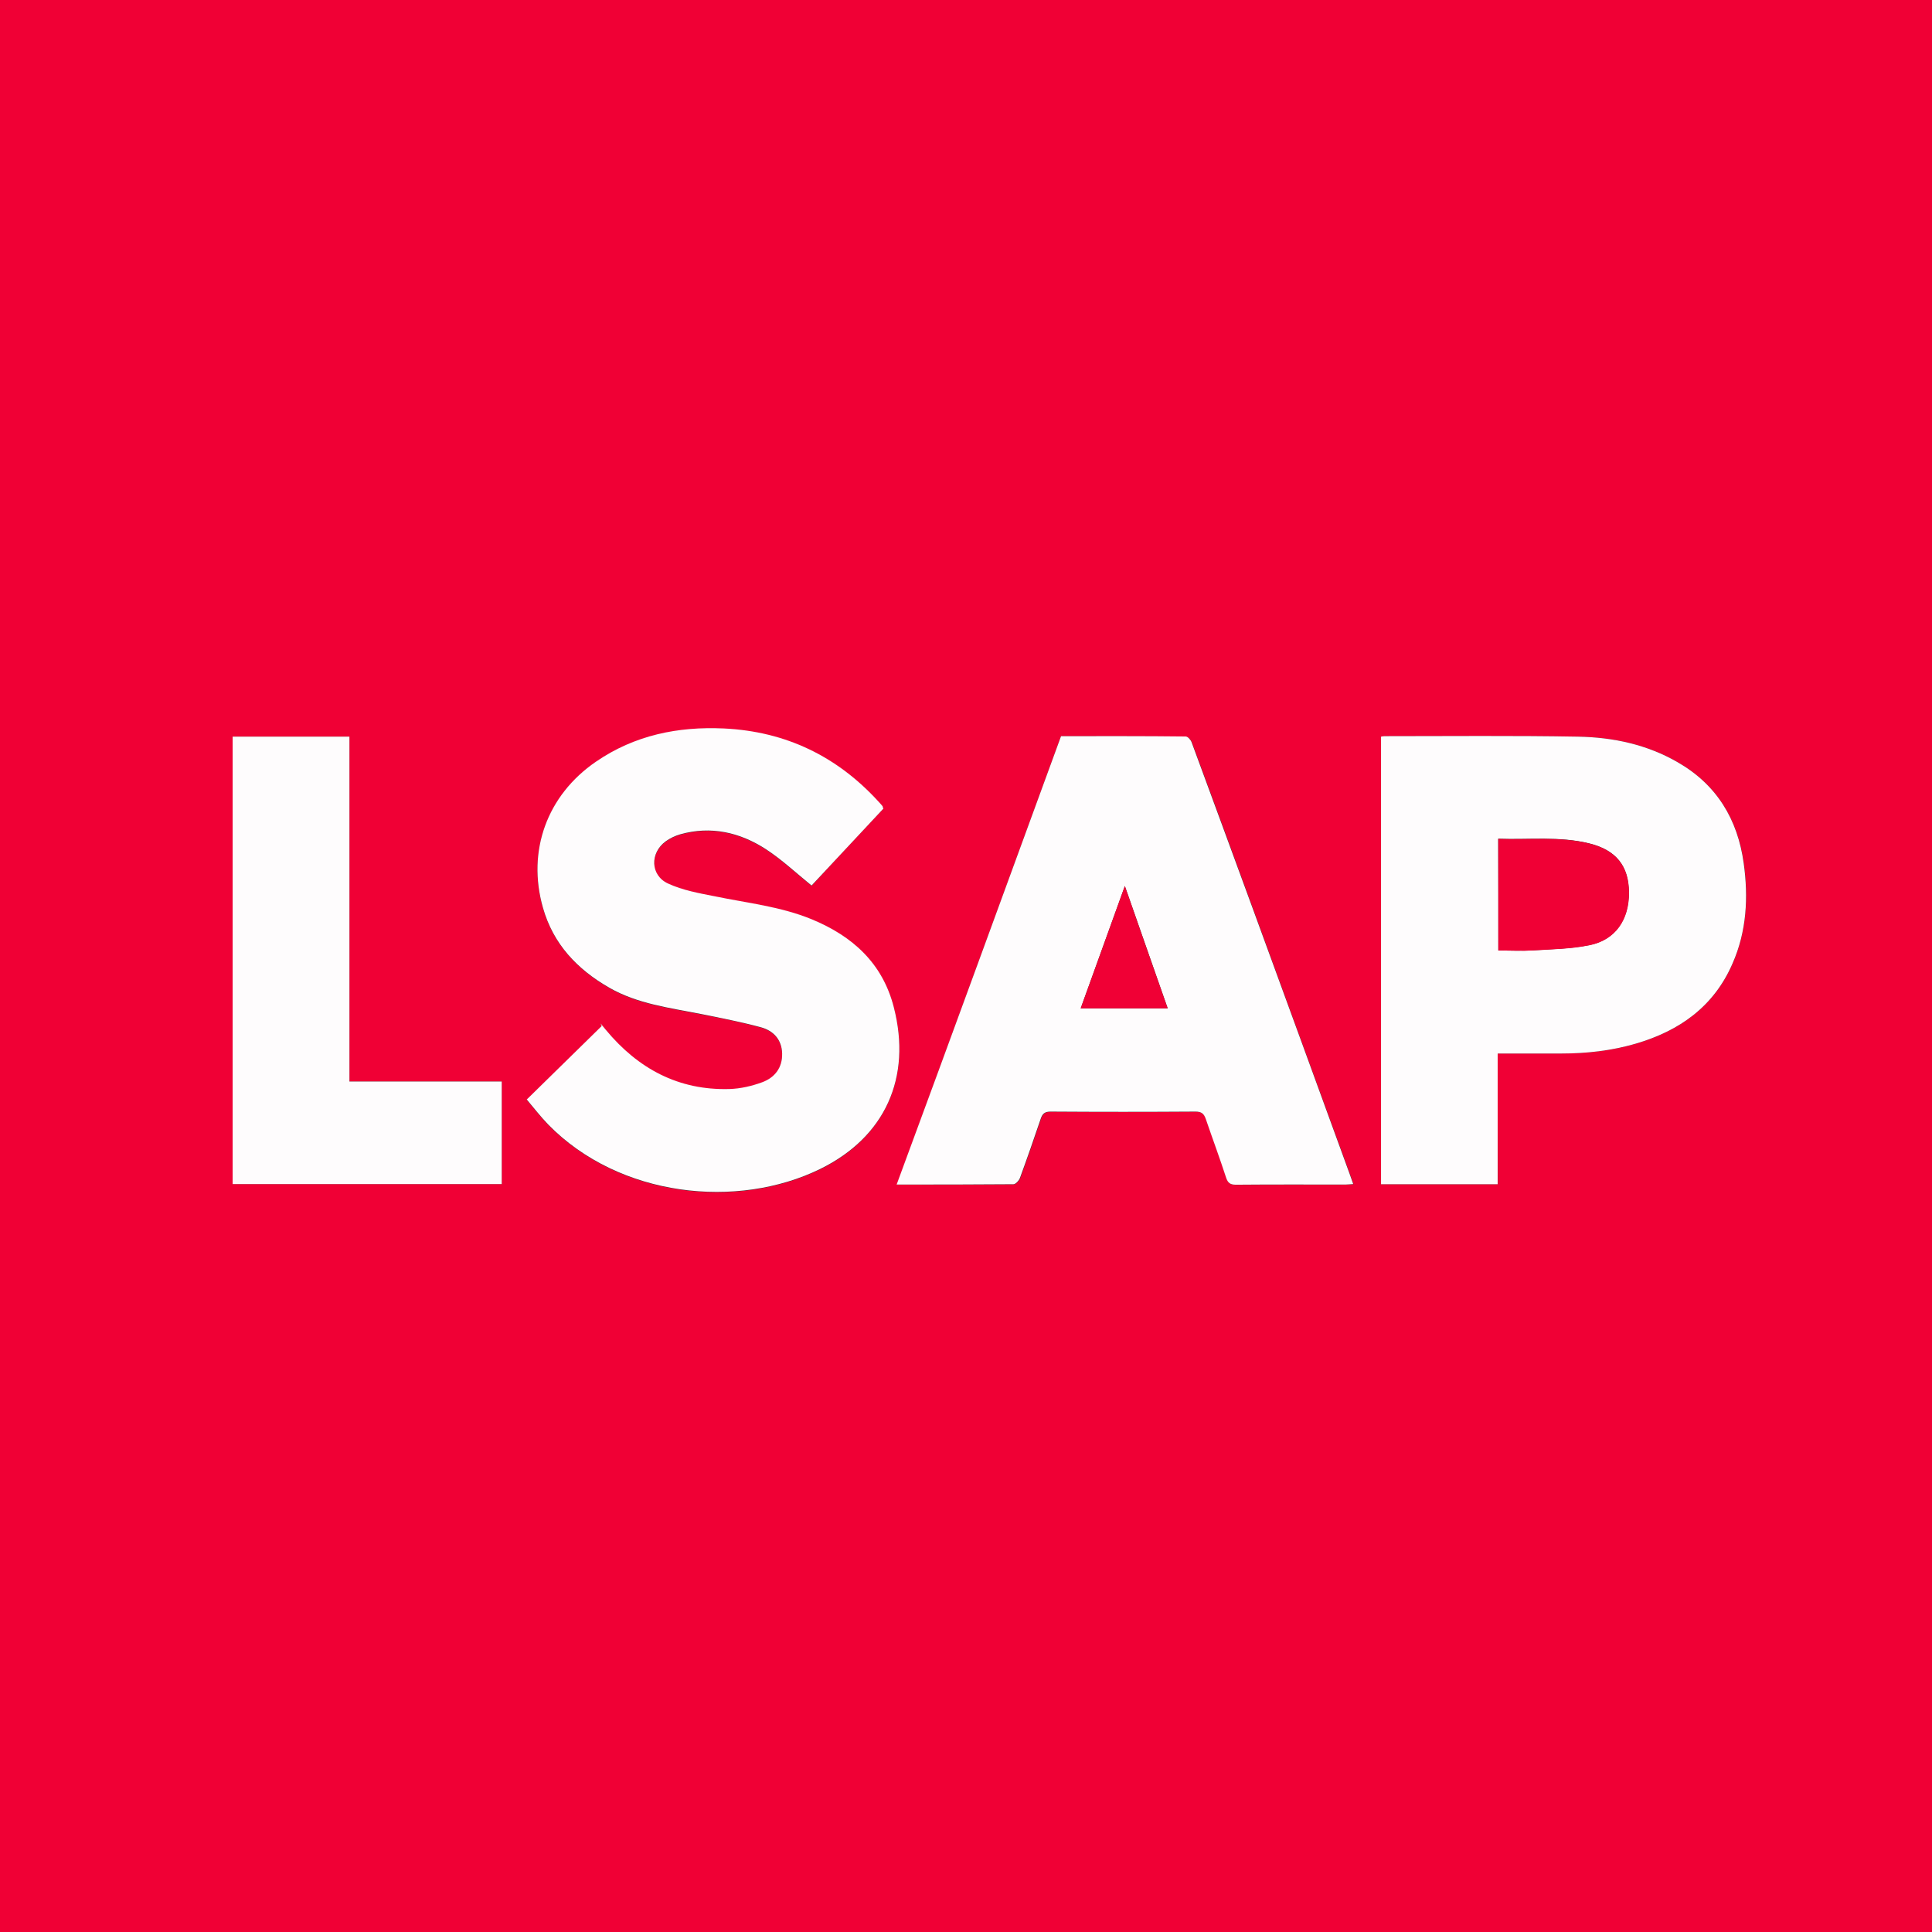
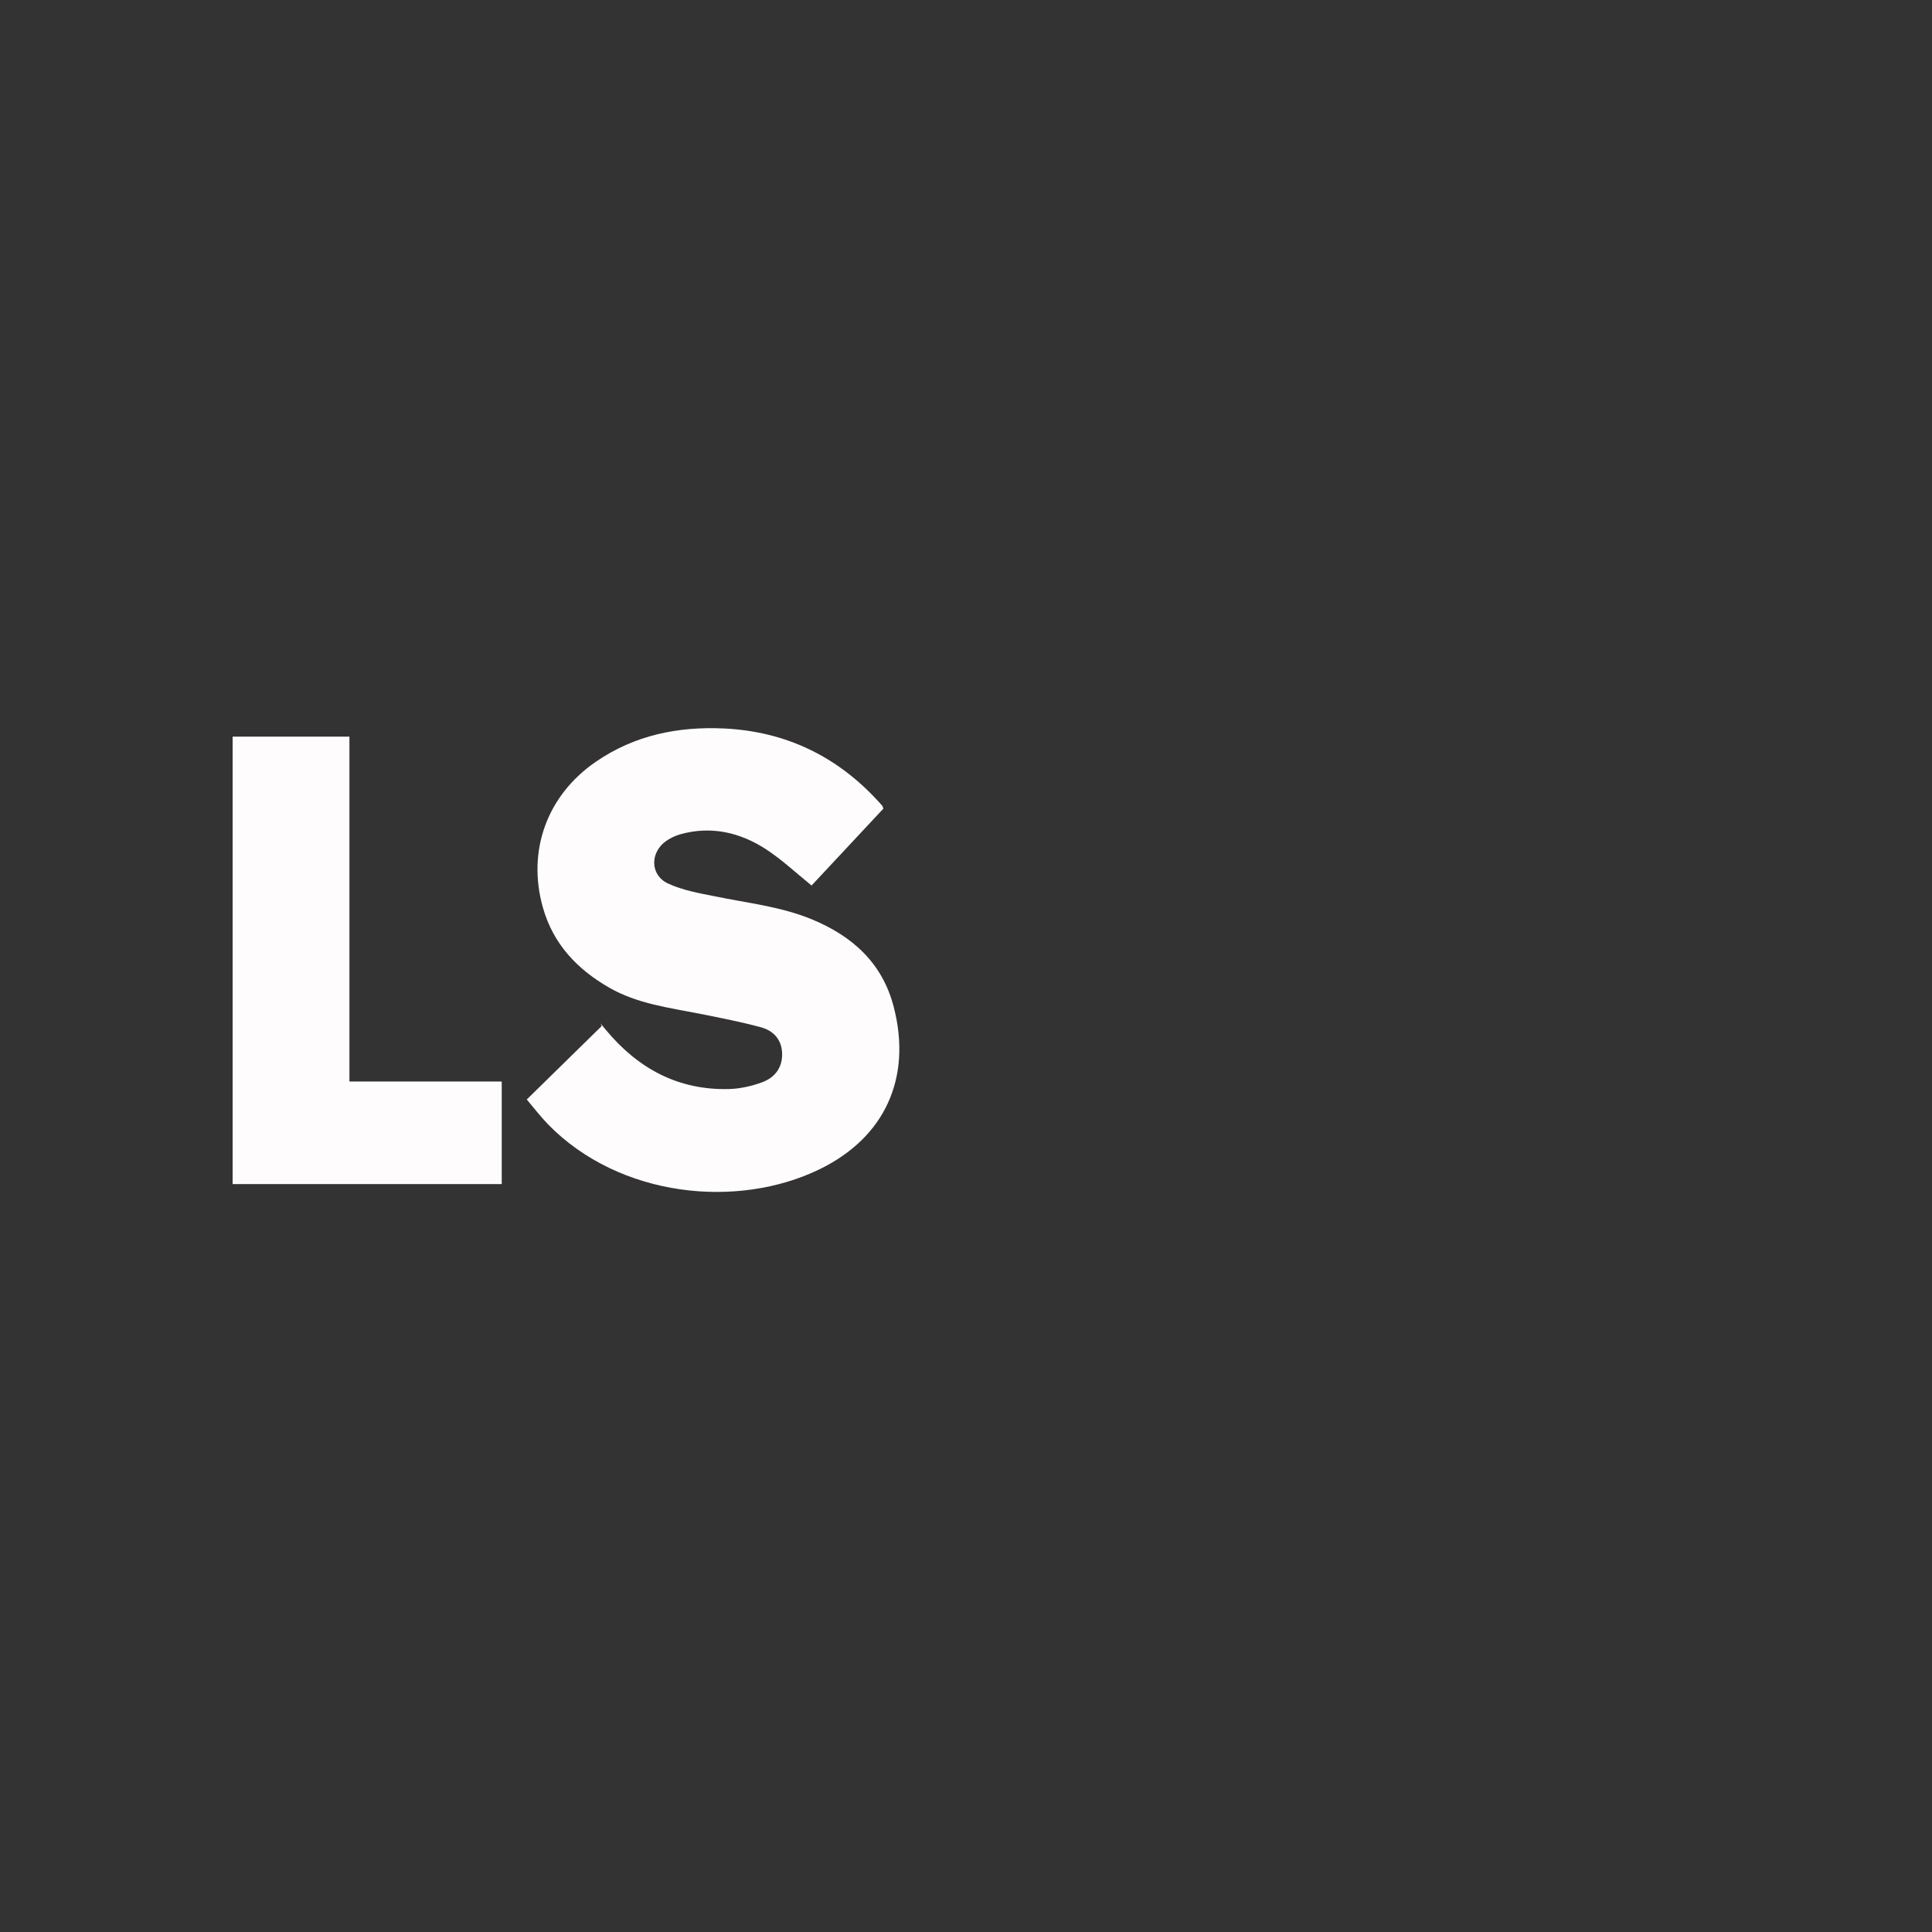
<svg xmlns="http://www.w3.org/2000/svg" version="1.1" id="Слой_1" x="0px" y="0px" viewBox="0 0 1181 1181" style="enable-background:new 0 0 1181 1181;" xml:space="preserve">
  <rect x="0" y="0" width="1181" height="1181" fill="#333333" stroke="none" />
  <style type="text/css"> .st0{fill:#F00035;} .st1{fill:#FEFCFD;} </style>
-   <path class="st0" d="M0,1181C0,787.3,0,393.7,0,0c393.7,0,787.3,0,1181,0c0,393.7,0,787.3,0,1181C787.3,1181,393.7,1181,0,1181z M648.6,450c-33.5,91.5-66.7,182.5-100.3,274.2c24.5,0,47.9,0.1,71.4-0.2c1.4,0,3.4-2.3,4-3.9c4.4-12,8.6-24.1,12.7-36.2 c1.1-3.1,2.6-4.3,6.1-4.3c29.5,0.2,59,0.2,88.5,0c3.7,0,5.2,1.4,6.3,4.6c4.1,12,8.5,23.8,12.4,35.8c1.1,3.3,2.6,4.3,6,4.3 c22.3-0.1,44.7-0.1,67-0.1c1.4,0,2.8-0.2,4.7-0.3c-0.9-2.5-1.6-4.5-2.3-6.5c-19.7-53.9-39.3-107.7-59-161.6 c-12.4-34-24.9-68-37.5-102c-0.5-1.5-2.4-3.5-3.6-3.5C699.5,450,674.2,450,648.6,450z M540,494.3c-0.3-0.7-0.3-1.1-0.5-1.3 c-0.7-0.9-1.5-1.8-2.3-2.6c-25.4-27.9-56.9-43.1-94.7-44.9c-28.2-1.3-54.6,4.1-78.2,20.3c-29.9,20.5-42.3,54.5-32.4,89.3 c6.3,22.2,21,37.6,40.6,48.9c17.3,9.9,36.7,12.2,55.8,16c12.4,2.4,24.8,4.8,37,8.2c7.5,2.1,12.6,7.5,12.8,16 c0.2,8.8-4.5,14.8-12.3,17.6c-6.3,2.3-13.2,3.9-19.9,4.1c-31.2,0.9-55.8-12.4-75.5-36.1c-1.1-1.3-2.2-2.7-3.3-4 c0.2,0.5,0.4,1,0.7,1.6c-15.1,14.8-30.3,29.7-45.8,44.9c4.2,5,8.4,10.4,13.1,15.3c43.7,44.6,115.7,51.9,166.2,27.2 c39.8-19.5,56.1-56,45.1-98.8c-6.9-27.1-25.3-43.6-50.3-53.9c-19-7.8-39.3-9.9-59.1-14c-9.7-2-19.7-3.8-28.6-7.8 c-10.9-5-11.2-18.6-1.5-25.8c2.6-1.9,5.8-3.4,8.9-4.3c18.9-5.3,36.5-1.2,52.4,9.1c9.8,6.4,18.4,14.5,27.9,22.2 C510.2,526.1,525.2,510.1,540,494.3z M915.5,644c13.5,0,26.3,0,39.1,0c15.4,0,30.5-1.7,45.3-6c26.9-7.8,47.9-22.8,59.3-49.1 c8.5-19.7,9.7-40.3,6.8-61.2c-3.7-26.7-16.4-47.8-40.1-61.6c-18.9-11-39.7-15.4-61.2-15.8c-39.5-0.7-79-0.2-118.4-0.3 c-0.6,0-1.2,0.2-2,0.3c0,91.3,0,182.3,0,273.6c23.8,0,47.3,0,71.3,0C915.5,697.3,915.5,671.1,915.5,644z M142.2,723.8 c55.2,0,109.9,0,164.5,0c0-21,0-41.6,0-62.7c-31.1,0-61.8,0-93.1,0c0-70.6,0-140.7,0-210.8c-24.1,0-47.7,0-71.4,0 C142.2,541.6,142.2,632.5,142.2,723.8z" />
-   <path class="st1" d="M648.6,450c25.6,0,50.9-0.1,76.2,0.2c1.3,0,3.1,2.1,3.6,3.5c12.6,34,25,68,37.5,102 c19.7,53.9,39.4,107.7,59,161.6c0.7,2,1.4,4,2.3,6.5c-1.9,0.1-3.3,0.3-4.7,0.3c-22.3,0-44.7-0.1-67,0.1c-3.4,0-4.9-1-6-4.3 c-3.9-12-8.3-23.8-12.4-35.8c-1.1-3.2-2.5-4.6-6.3-4.6c-29.5,0.2-59,0.2-88.5,0c-3.5,0-5,1.1-6.1,4.3c-4.1,12.1-8.3,24.2-12.7,36.2 c-0.6,1.6-2.6,3.9-4,3.9c-23.5,0.2-47,0.2-71.4,0.2C581.9,632.6,615.1,541.5,648.6,450z M713.8,616.4c-8.8-25-17.3-49.4-26.2-74.8 c-9.2,25.5-18,49.9-27,74.8C678.5,616.4,695.7,616.4,713.8,616.4z" />
  <path class="st1" d="M540,494.3c-14.8,15.8-29.7,31.8-43.9,47c-9.5-7.7-18.1-15.8-27.9-22.2c-15.9-10.3-33.6-14.4-52.4-9.1 c-3.1,0.9-6.3,2.4-8.9,4.3c-9.7,7.1-9.4,20.8,1.5,25.8c8.9,4.1,18.9,5.9,28.6,7.8c19.8,4.1,40.1,6.2,59.1,14 c25,10.3,43.4,26.8,50.3,53.9c11,42.9-5.3,79.3-45.1,98.8c-50.5,24.7-122.5,17.4-166.2-27.2c-4.7-4.9-8.9-10.3-13.1-15.3 c15.5-15.2,30.6-30,45.8-44.9c-0.2-0.5-0.4-1-0.7-1.6c1.1,1.3,2.2,2.7,3.3,4c19.6,23.6,44.3,37,75.5,36.1c6.7-0.2,13.6-1.8,19.9-4.1 c7.7-2.8,12.5-8.8,12.3-17.6c-0.2-8.5-5.3-13.9-12.8-16c-12.1-3.3-24.6-5.7-37-8.2c-19.1-3.8-38.5-6.1-55.8-16 c-19.7-11.3-34.3-26.7-40.6-48.9c-9.9-34.8,2.5-68.8,32.4-89.3c23.6-16.2,50.1-21.6,78.2-20.3c37.8,1.8,69.3,17,94.7,44.9 c0.8,0.9,1.6,1.7,2.3,2.6C539.6,493.2,539.7,493.6,540,494.3z" />
-   <path class="st1" d="M915.5,644c0,27.1,0,53.4,0,79.9c-23.9,0-47.5,0-71.3,0c0-91.2,0-182.3,0-273.6c0.7-0.1,1.3-0.3,2-0.3 c39.5,0,79-0.4,118.4,0.3c21.5,0.4,42.3,4.8,61.2,15.8c23.7,13.7,36.4,34.8,40.1,61.6c2.9,20.9,1.8,41.6-6.8,61.2 c-11.4,26.4-32.5,41.3-59.3,49.1c-14.8,4.3-29.9,6-45.3,6C941.8,644,929,644,915.5,644z M915.9,581c7.2,0,14.2,0.4,21.1-0.1 c11.6-0.7,23.3-0.9,34.6-3.2c15.8-3.2,24.2-15.5,24.1-32.2c-0.1-16.1-7.7-25.8-24-29.9c-18.4-4.6-37.1-2.2-55.9-2.9 C915.9,535.7,915.9,558.2,915.9,581z" />
  <path class="st1" d="M142.2,723.8c0-91.3,0-182.2,0-273.5c23.7,0,47.3,0,71.4,0c0,70.1,0,140.1,0,210.8c31.3,0,62,0,93.1,0 c0,21.1,0,41.7,0,62.7C252,723.8,197.3,723.8,142.2,723.8z" />
-   <path class="st0" d="M713.8,616.4c-18,0-35.2,0-53.2,0c9-24.9,17.8-49.4,27-74.8C696.4,567,705,591.3,713.8,616.4z" />
-   <path class="st0" d="M915.9,581c0-22.8,0-45.3,0-68.2c18.8,0.7,37.5-1.7,55.9,2.9c16.2,4.1,23.9,13.8,24,29.9 c0.1,16.7-8.3,29-24.1,32.2c-11.3,2.3-23.1,2.5-34.6,3.2C930.1,581.4,923.1,581,915.9,581z" />
</svg>